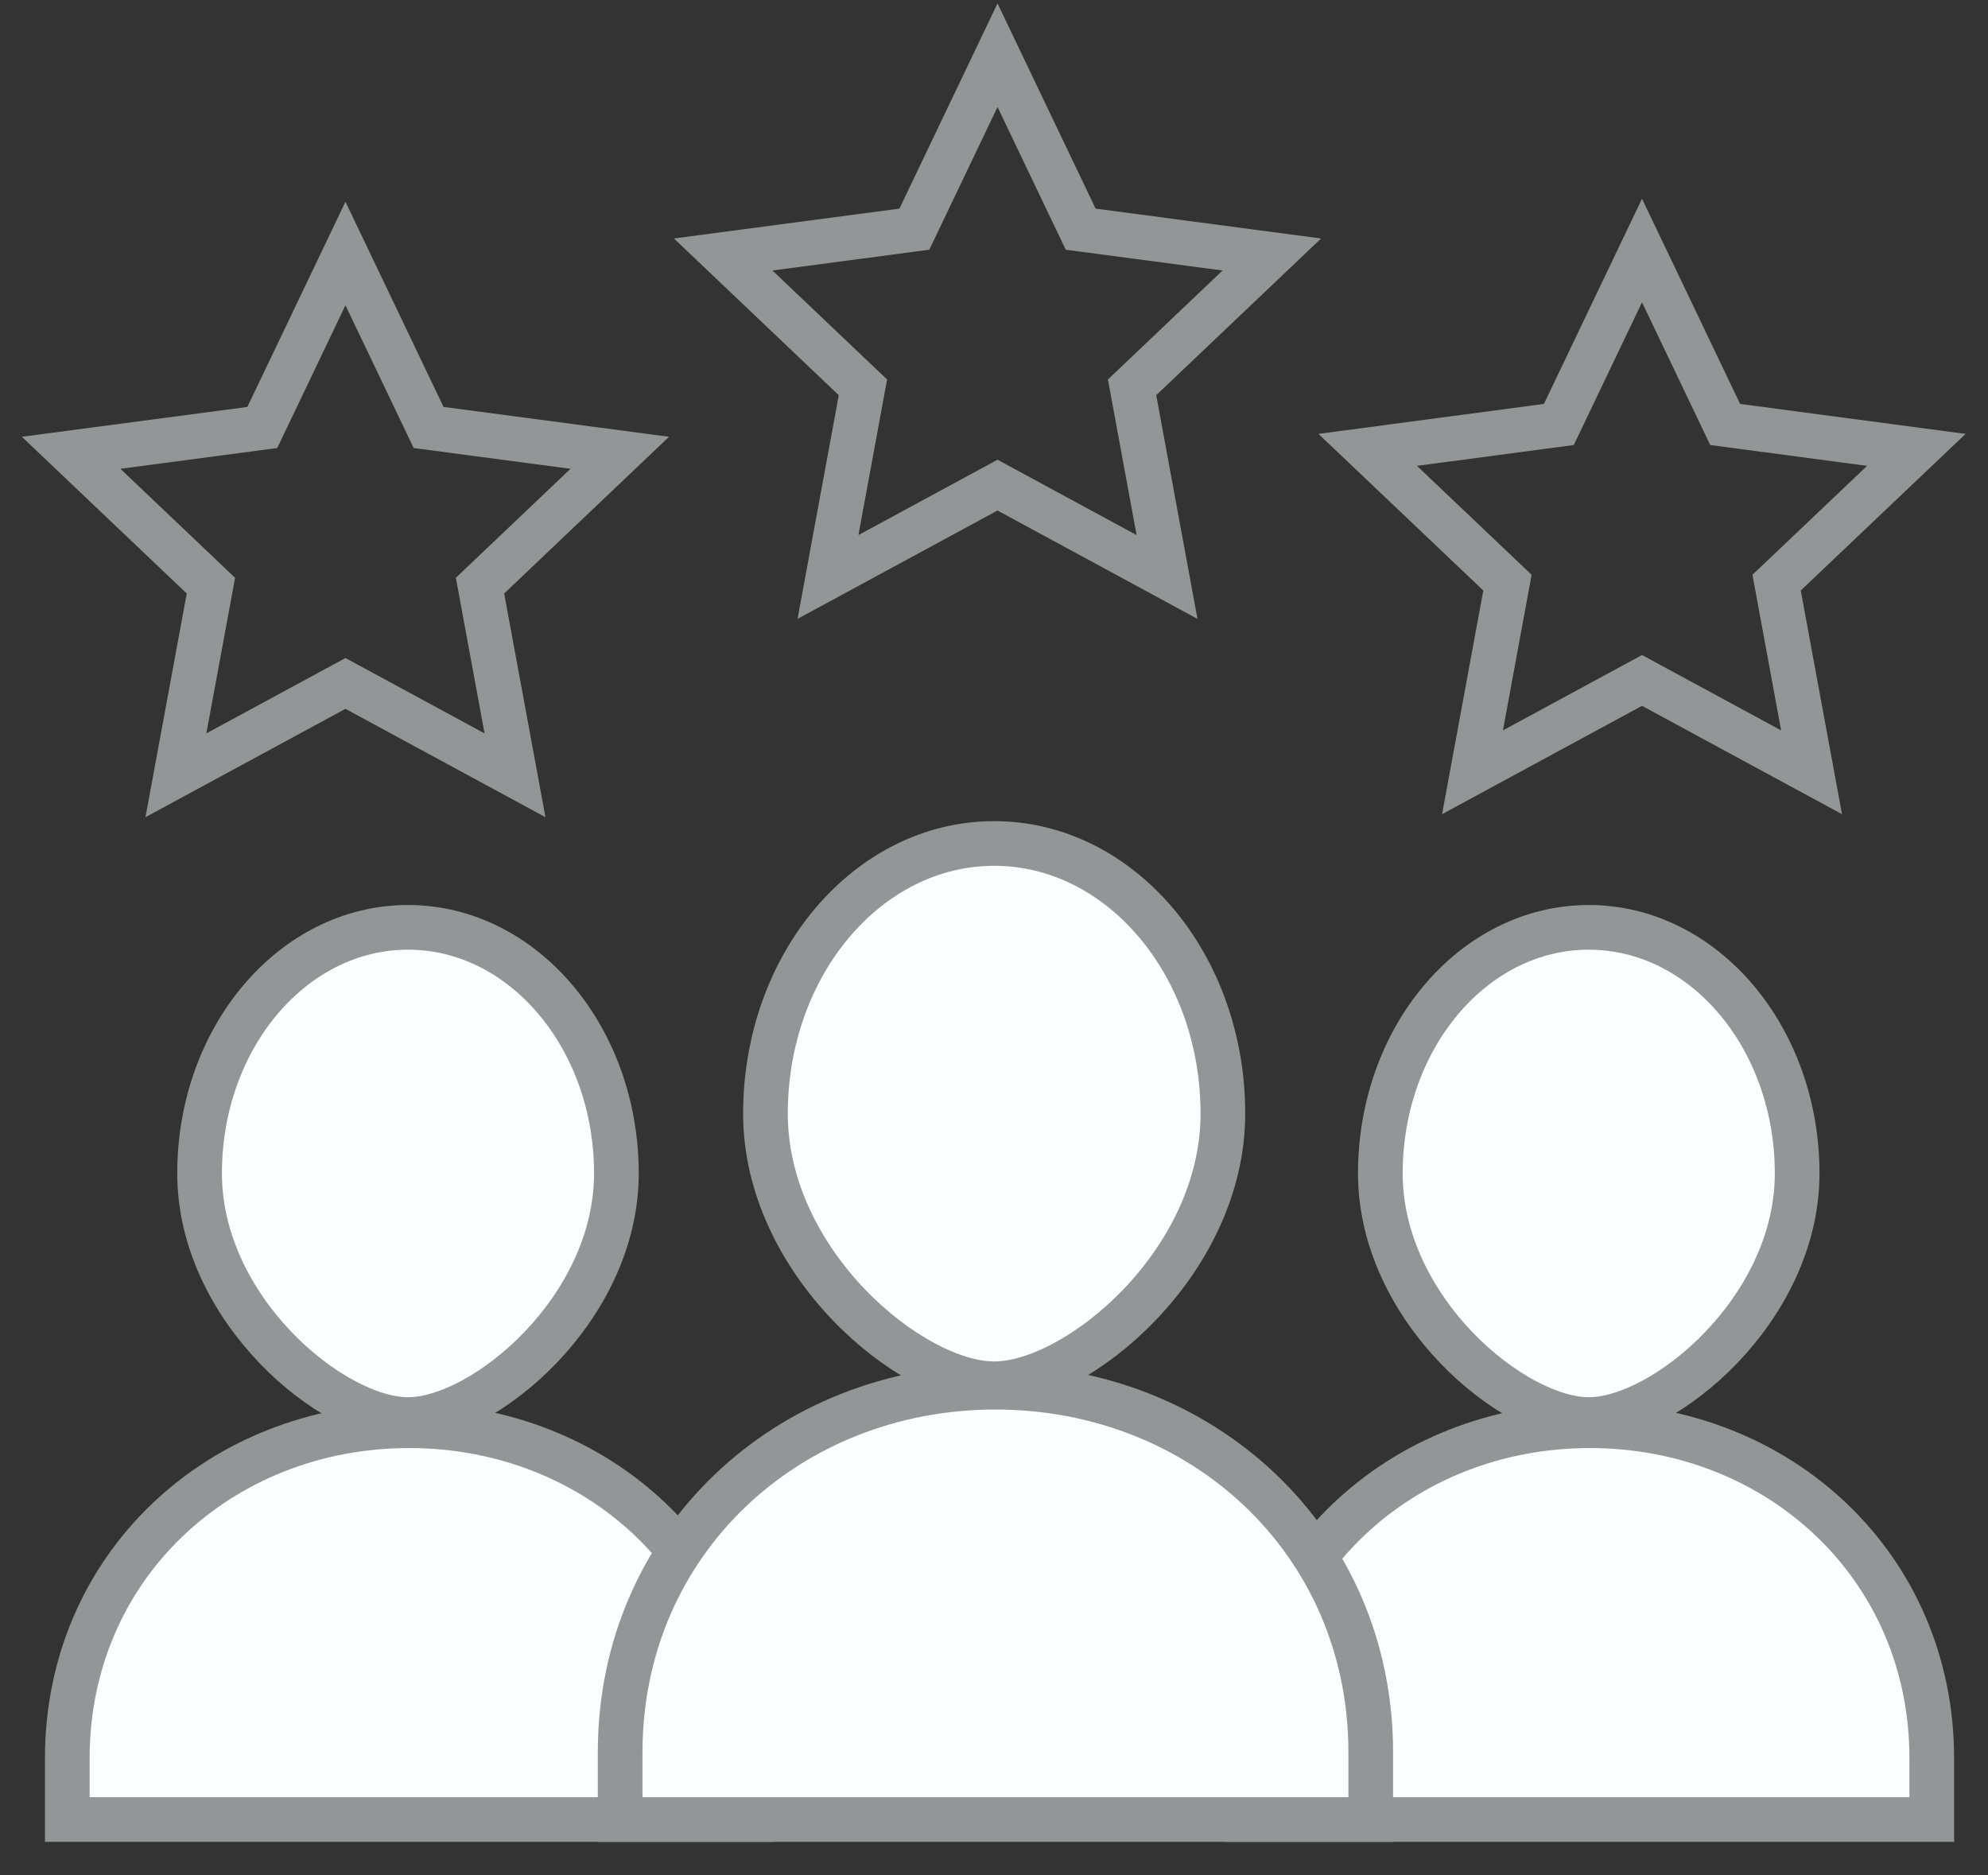
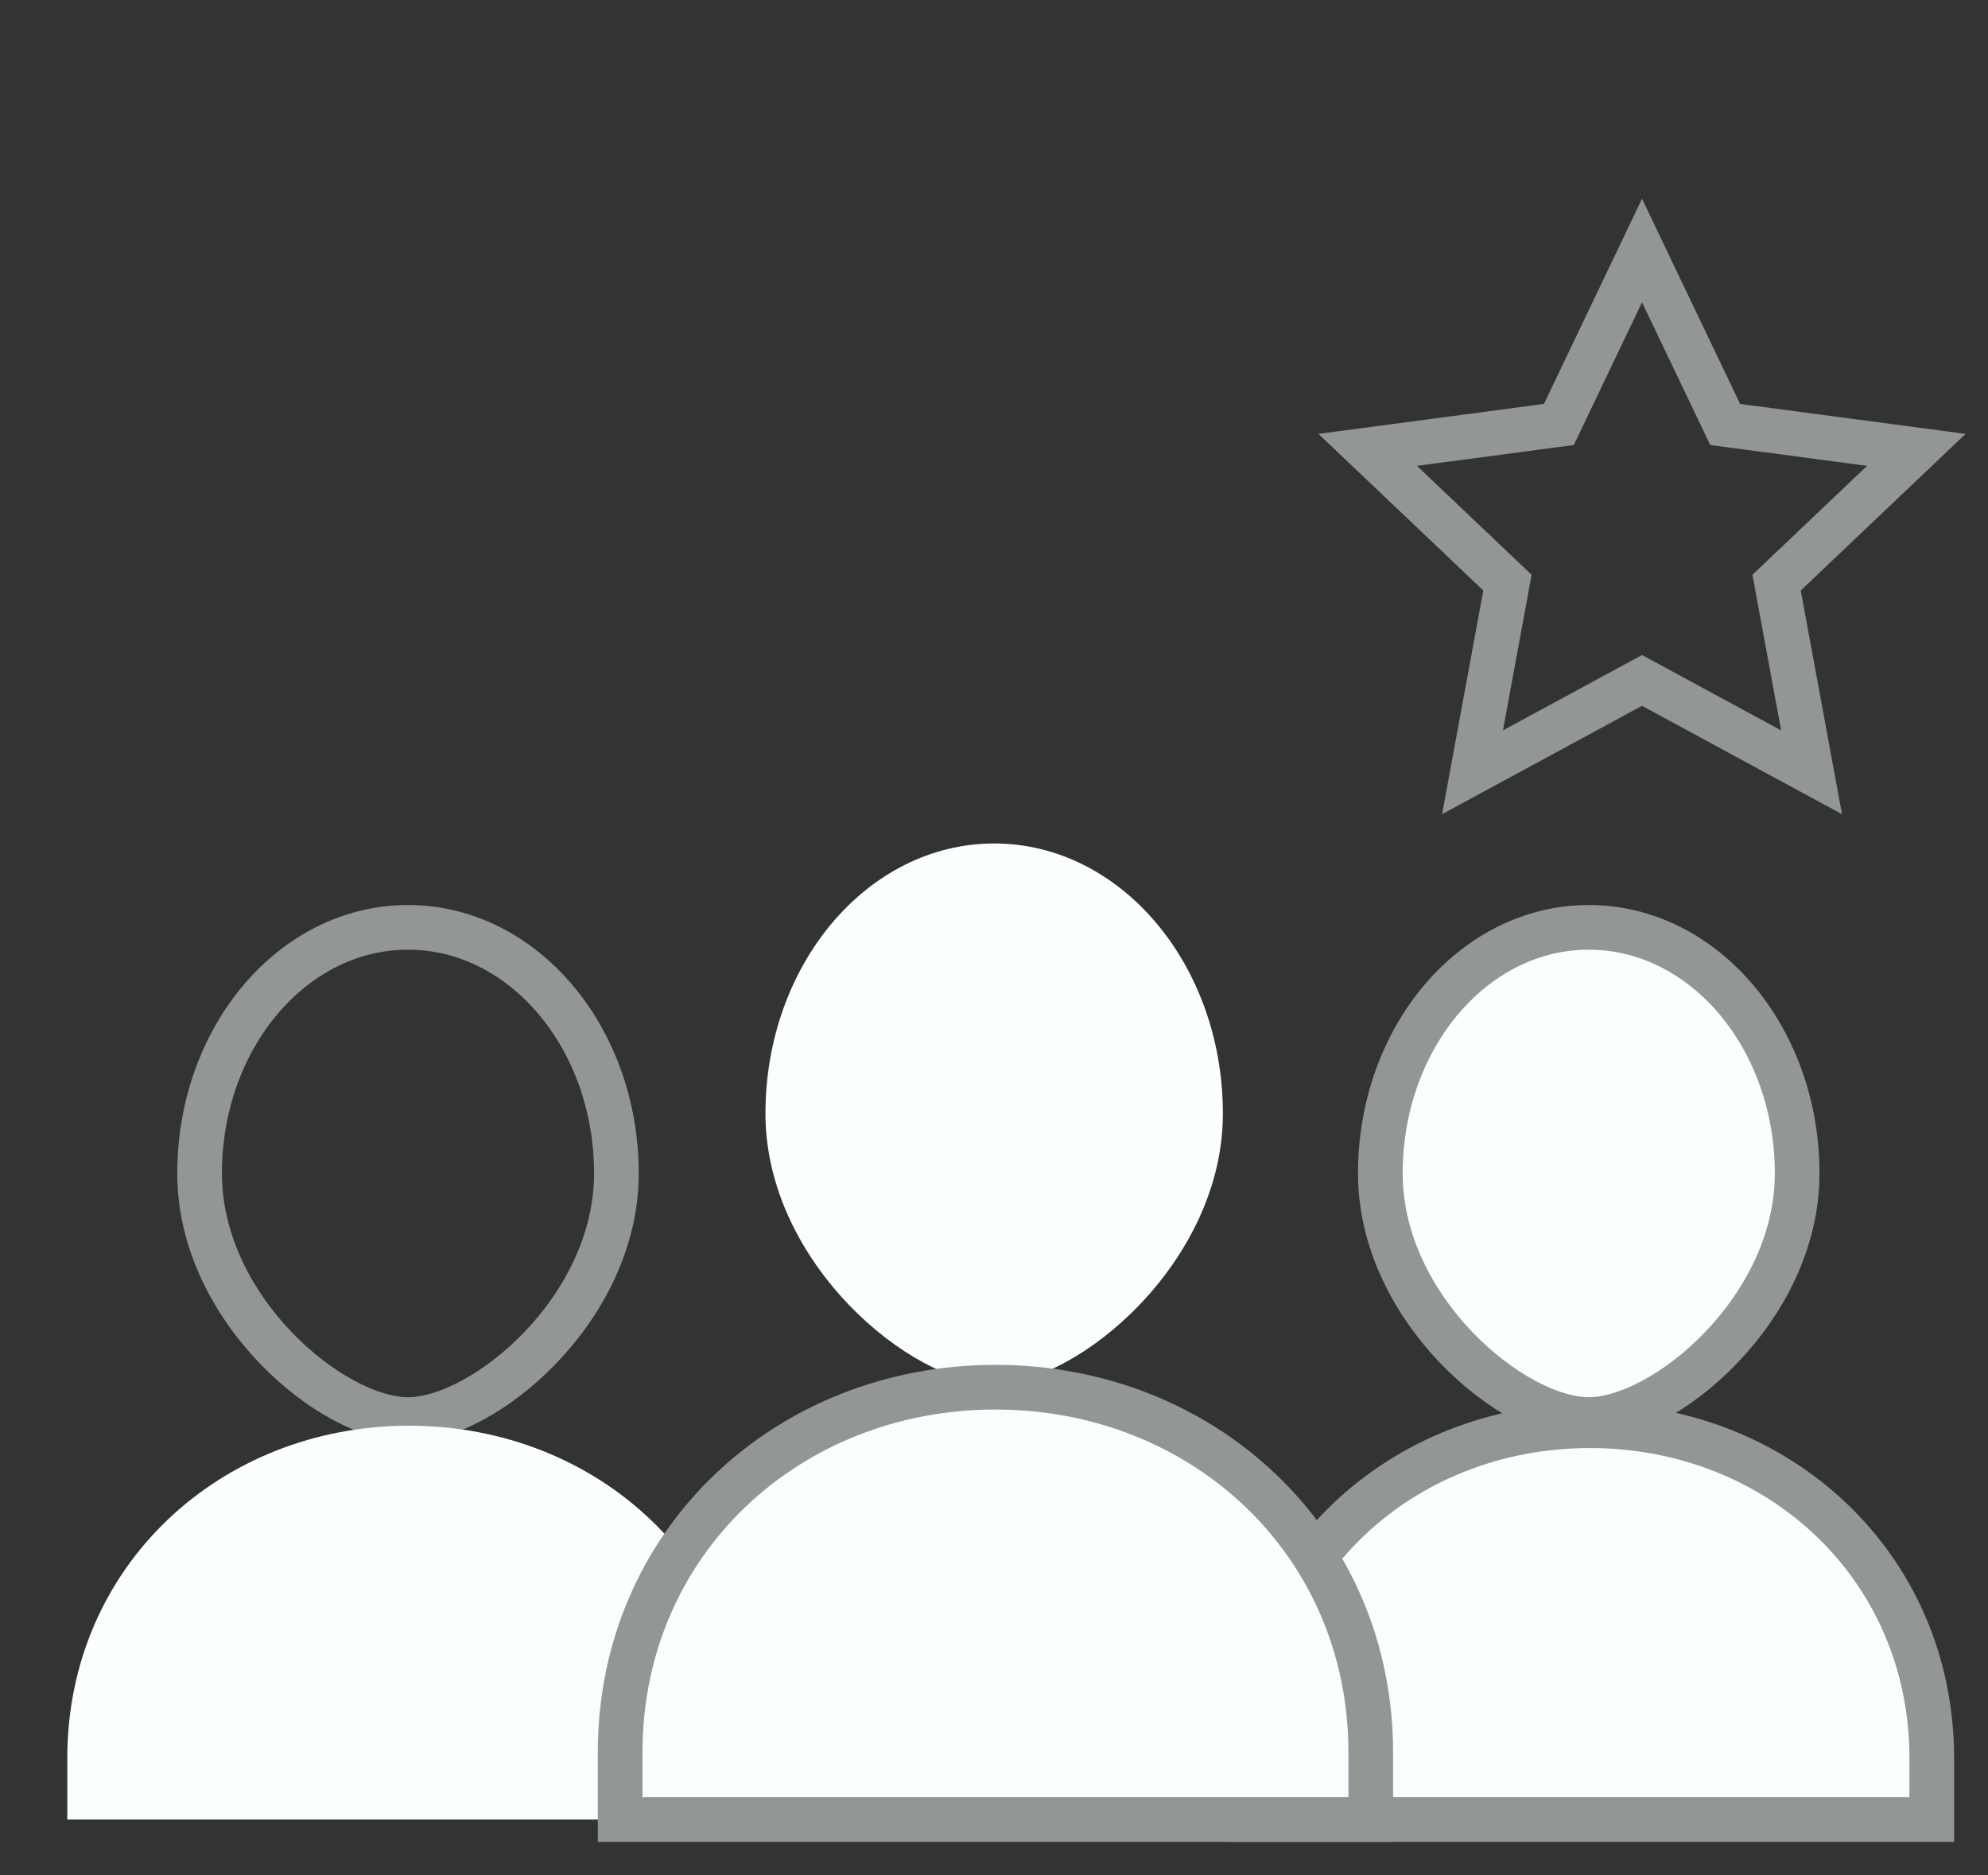
<svg xmlns="http://www.w3.org/2000/svg" width="53" height="50" viewBox="0 0 53 50" fill="none">
  <rect x="0" y="0" width="53" height="50" fill="#333333" stroke="none" />
-   <path d="M26.594 1.472L28.811 6.11L33.907 6.785L30.181 10.327L31.113 15.383L26.594 12.934L22.074 15.383L23.006 10.327L19.28 6.785L24.377 6.11L26.594 1.472Z" stroke="#929696" stroke-width="1.191" stroke-miterlimit="22.926" />
  <path d="M43.776 6.679L45.993 11.317L51.09 11.994L47.364 15.534L48.296 20.59L43.776 18.141L39.257 20.59L40.189 15.534L36.463 11.994L41.559 11.317L43.776 6.679Z" stroke="#929696" stroke-width="1.191" stroke-miterlimit="22.926" />
-   <path d="M9.21 6.759L11.427 11.397L16.523 12.072L12.797 15.614L13.73 20.67L9.21 18.221L4.69 20.67L5.623 15.614L1.896 12.072L6.993 11.397L9.21 6.759Z" stroke="#929696" stroke-width="1.191" stroke-miterlimit="22.926" />
-   <path fill-rule="evenodd" clip-rule="evenodd" d="M10.877 24.724C13.945 24.724 16.433 27.66 16.433 31.285C16.433 34.909 12.892 37.847 10.877 37.847C8.86 37.847 5.321 34.909 5.321 31.285C5.321 27.66 7.809 24.724 10.877 24.724Z" fill="#FBFEFE" />
-   <path d="M10.877 24.724C13.945 24.724 16.433 27.66 16.433 31.285C16.433 34.909 12.892 37.847 10.877 37.847C8.86 37.847 5.321 34.909 5.321 31.285C5.321 27.66 7.809 24.724 10.877 24.724Z" stroke="#929696" stroke-width="1.191" stroke-miterlimit="22.926" />
+   <path d="M10.877 24.724C13.945 24.724 16.433 27.66 16.433 31.285C16.433 34.909 12.892 37.847 10.877 37.847C8.86 37.847 5.321 34.909 5.321 31.285C5.321 27.66 7.809 24.724 10.877 24.724" stroke="#929696" stroke-width="1.191" stroke-miterlimit="22.926" />
  <path fill-rule="evenodd" clip-rule="evenodd" d="M20.023 46.879V48.511H10.907H1.794V46.879C1.792 41.759 5.874 38.011 10.907 38.011C15.943 38.011 20.023 41.759 20.023 46.879Z" fill="#FBFEFE" />
-   <path d="M20.023 46.879V48.511H10.907H1.794V46.879C1.792 41.759 5.874 38.011 10.907 38.011C15.943 38.011 20.023 41.759 20.023 46.879Z" stroke="#929696" stroke-width="1.191" stroke-miterlimit="22.926" />
  <path fill-rule="evenodd" clip-rule="evenodd" d="M42.356 24.724C45.424 24.724 47.912 27.66 47.912 31.285C47.912 34.909 44.371 37.847 42.356 37.847C40.339 37.847 36.8 34.909 36.8 31.285C36.8 27.66 39.288 24.724 42.356 24.724Z" fill="#FBFEFE" />
  <path d="M42.356 24.724C45.424 24.724 47.912 27.66 47.912 31.285C47.912 34.909 44.371 37.847 42.356 37.847C40.339 37.847 36.8 34.909 36.8 31.285C36.8 27.66 39.288 24.724 42.356 24.724Z" stroke="#929696" stroke-width="1.191" stroke-miterlimit="22.926" />
  <path fill-rule="evenodd" clip-rule="evenodd" d="M51.501 46.879V48.511H42.386H33.273V46.879C33.271 41.759 37.353 38.011 42.386 38.011C47.421 38.011 51.501 41.759 51.501 46.879Z" fill="#FBFEFE" />
  <path d="M51.501 46.879V48.511H42.386H33.273V46.879C33.271 41.759 37.353 38.011 42.386 38.011C47.421 38.011 51.501 41.759 51.501 46.879Z" stroke="#929696" stroke-width="1.191" stroke-miterlimit="22.926" />
  <path fill-rule="evenodd" clip-rule="evenodd" d="M26.505 22.488C29.873 22.488 32.602 25.712 32.602 29.69C32.602 33.669 28.718 36.893 26.505 36.893C24.293 36.893 20.407 33.669 20.407 29.69C20.407 25.712 23.136 22.488 26.505 22.488Z" fill="#FBFEFE" />
-   <path d="M26.505 22.488C29.873 22.488 32.602 25.712 32.602 29.69C32.602 33.669 28.718 36.893 26.505 36.893C24.293 36.893 20.407 33.669 20.407 29.69C20.407 25.712 23.136 22.488 26.505 22.488Z" stroke="#929696" stroke-width="1.191" stroke-miterlimit="22.926" />
  <path fill-rule="evenodd" clip-rule="evenodd" d="M36.544 46.72V48.511H26.538H16.533V46.72C16.533 41.101 21.012 36.984 26.538 36.984C32.065 36.984 36.544 41.101 36.544 46.72Z" fill="#FBFEFE" />
  <path d="M36.544 46.72V48.511H26.538H16.533V46.72C16.533 41.101 21.012 36.984 26.538 36.984C32.065 36.984 36.544 41.101 36.544 46.72Z" stroke="#929696" stroke-width="1.191" stroke-miterlimit="22.926" />
</svg>